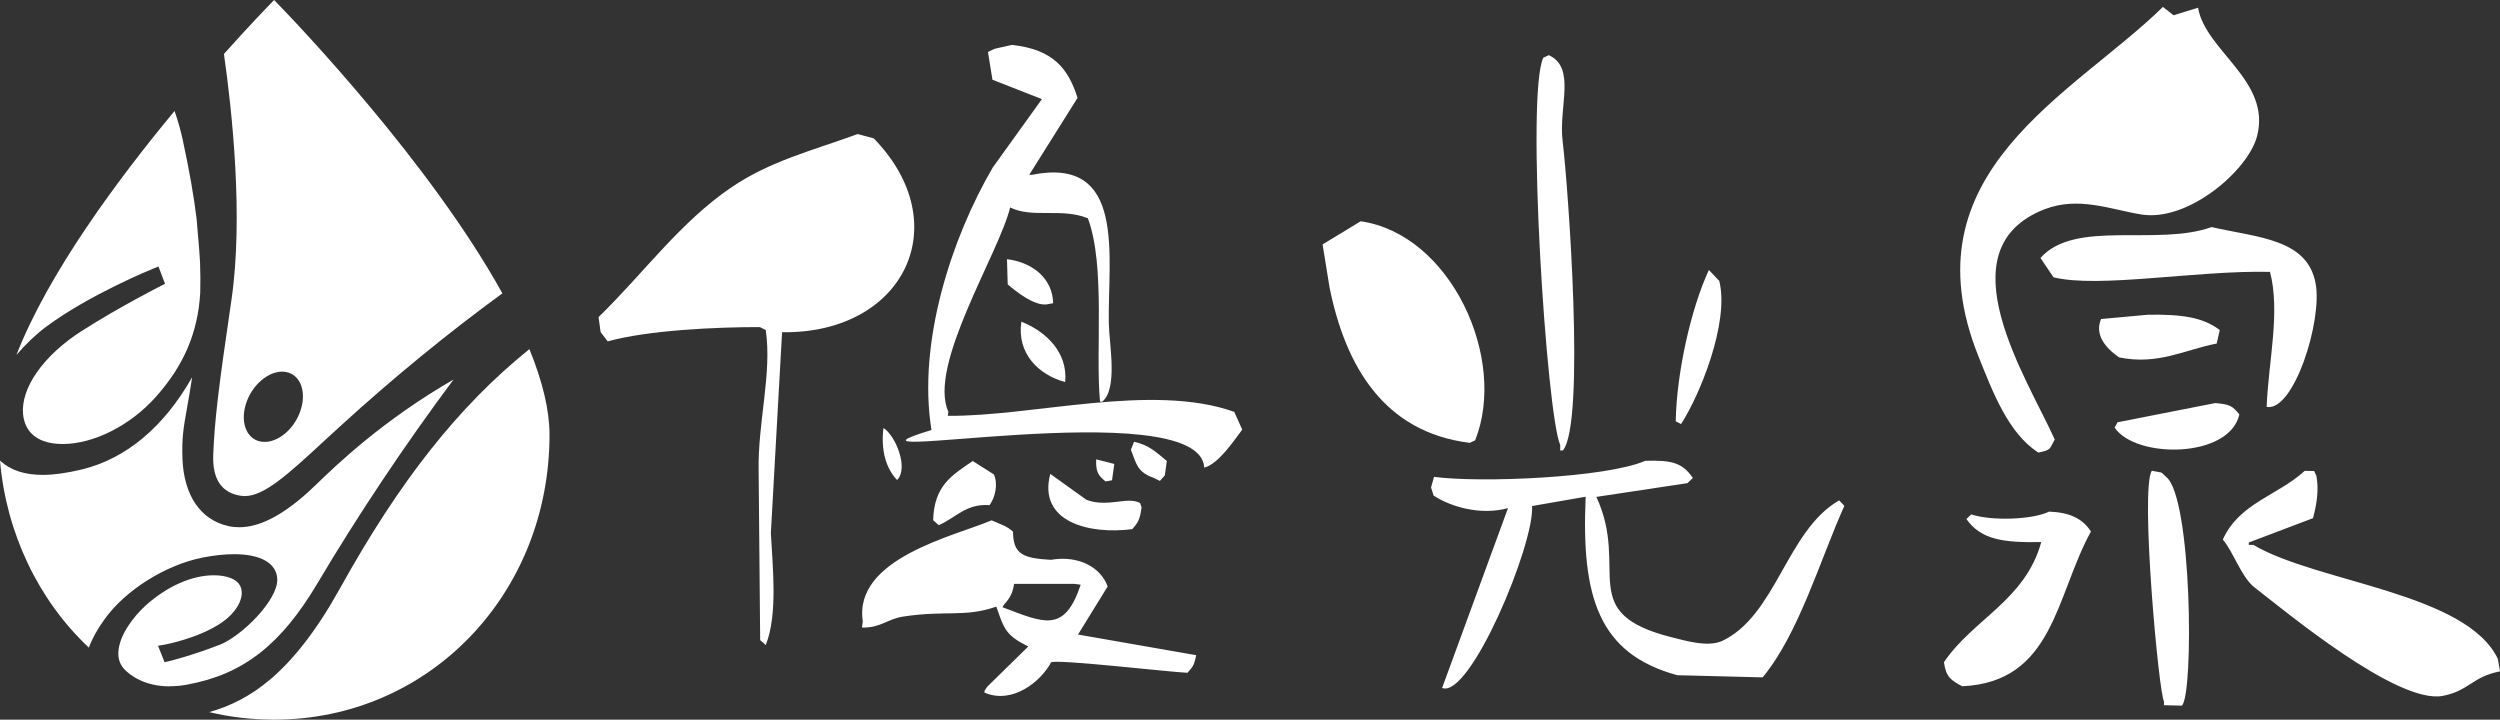
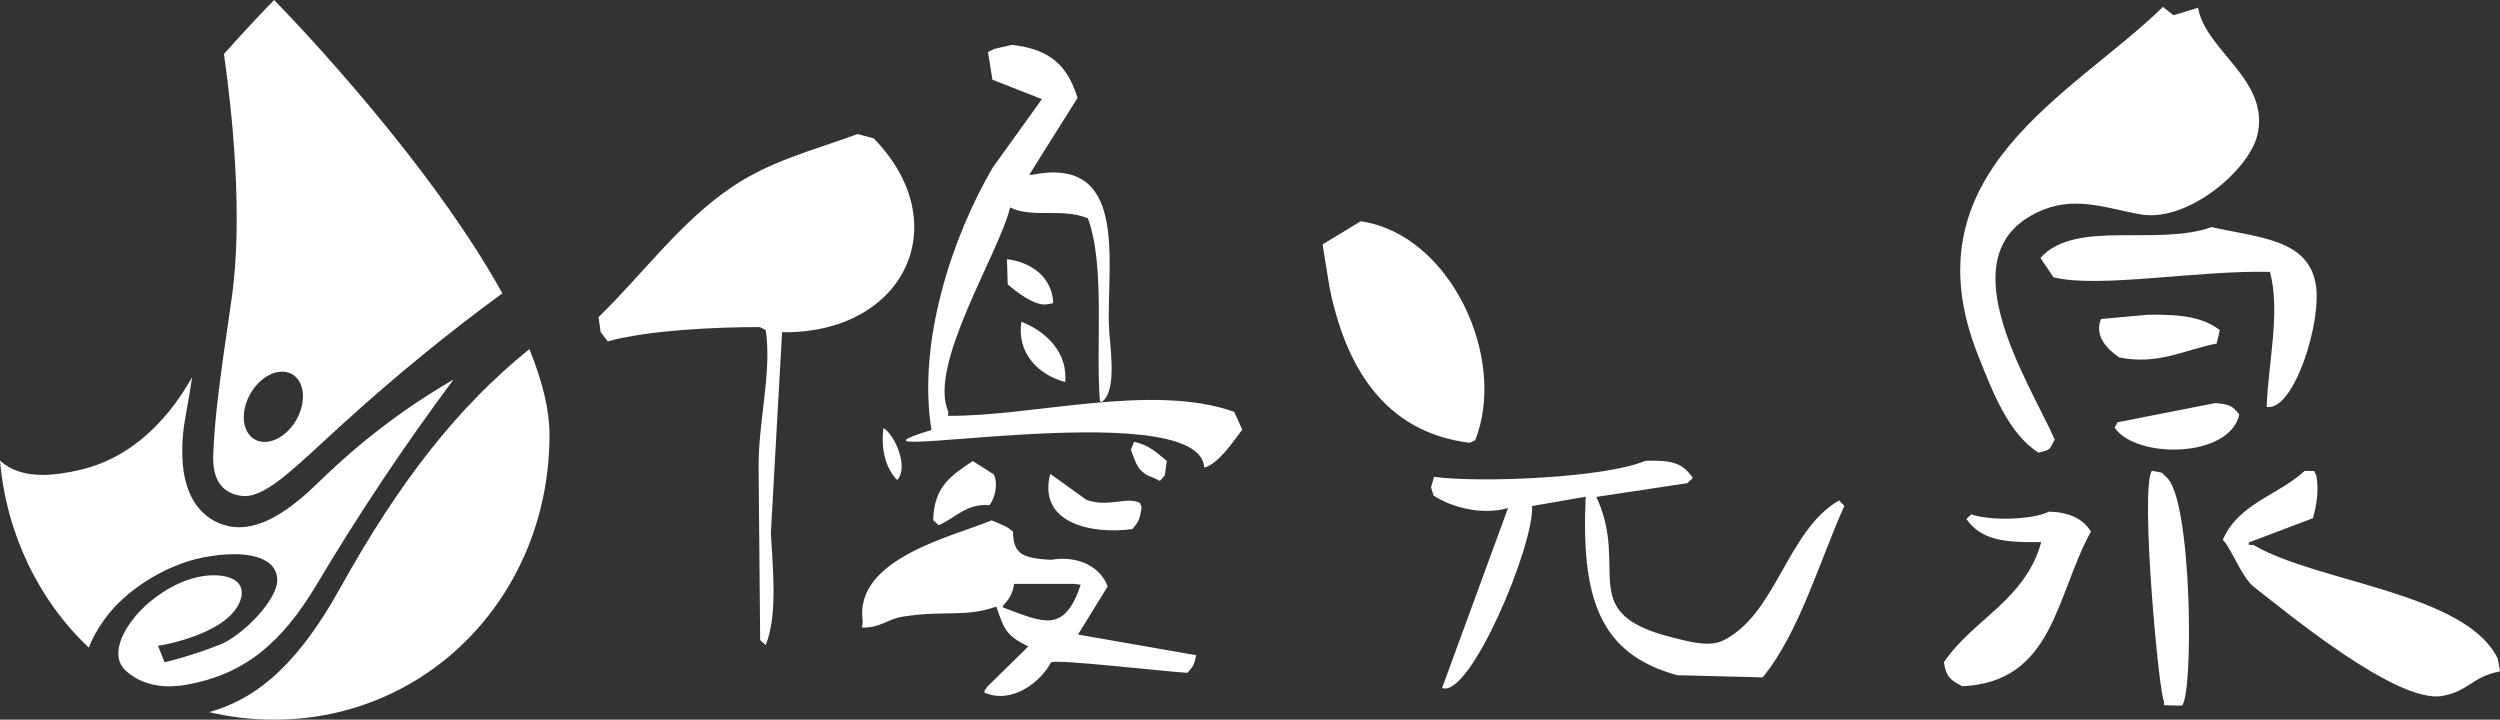
<svg xmlns="http://www.w3.org/2000/svg" id="_レイヤー_2" data-name="レイヤー 2" viewBox="0 0 278.43 80.15">
  <rect x="0" y="0" width="278.43" height="80.15" fill="#333333" stroke="none" />
  <defs>
    <style>
      .cls-1, .cls-2 {
        fill: #fff;
      }

      .cls-2 {
        fill-rule: evenodd;
      }
    </style>
  </defs>
  <g id="_レイヤー_1-2" data-name="レイヤー 1">
    <g>
      <g>
        <path class="cls-2" d="M227,50.41c1.48-.31,1.22-.37,1.84-1.46-3.02-6.75-12.53-21.17-1.17-25.63,3.81-1.49,7.34,0,10.83,.57,5.19,.83,11.86-4.88,12.87-8.71,1.62-6.19-5.74-9.49-6.57-14.32-.91,.28-1.82,.56-2.73,.84-.39-.31-.79-.62-1.18-.93-9.97,9.77-28.79,18.4-20.54,38.93,1.56,3.89,3.3,8.55,6.66,10.7m-121.45-4.1c.02-.15,.04-.3,.06-.45-2.34-5.12,5.69-17.72,6.88-22.75,2.46,1.24,5.76,.02,8.66,1.21,1.98,5.35,.82,14.65,1.35,20.41,.07,.01,.15,.02,.23,.03,1.79-1.41,.79-6.44,.75-8.73-.13-7.46,2.01-18.7-8.62-16.54-.08,0-.15-.02-.23-.03,1.79-2.85,3.58-5.7,5.37-8.55-1.02-3.2-2.64-5.39-7.31-5.9-.64,.14-1.28,.29-1.92,.43-.25,.12-.5,.24-.75,.36,.17,1.03,.33,2.06,.5,3.09,1.84,.72,3.67,1.44,5.51,2.16-1.82,2.54-3.65,5.07-5.47,7.61-4.59,7.84-8.41,19.5-6.83,29.24-14.35,4.37,29.93-4.34,30.38,4.19,1.59-.41,3.28-2.98,4.23-4.23-.3-.66-.59-1.32-.89-1.98-9.18-3.27-22.49,.54-31.9,.44m-8.25-30.9c-.6-.16-1.19-.32-1.79-.48-5.23,1.9-9.75,3.01-14.07,5.94-5.67,3.84-9.83,9.62-14.79,14.45,.08,.55,.15,1.11,.23,1.66,.26,.35,.52,.69,.79,1.04,4.51-1.25,12.09-1.6,16.95-1.59,.22,.11,.44,.21,.65,.32,.72,4.79-.9,10.33-.79,15.69,.06,6.28,.11,12.57,.17,18.85,.21,.19,.41,.37,.62,.55,1.39-3.42,.74-9.01,.57-12.47,.42-7.46,.84-14.92,1.25-22.37,13.55,.2,19.54-12,10.21-21.59m155.5,14.86c1.18,4.49-.17,9.93-.37,15.05,3.02,.55,6.21-9.55,5.46-13.72-.9-5.02-6.46-5.13-11.59-6.31-6.09,2.18-15.21-.9-19.06,3.44,.49,.72,.97,1.43,1.45,2.15,5,1.26,16.06-.8,24.11-.6m-3.41,15.88c-.77-.93-.98-1.12-2.68-1.27-3.63,.71-7.26,1.43-10.89,2.14-.11,.2-.21,.4-.32,.59,2.33,3.49,12.77,3.47,13.89-1.46m-9.75,6.26c-1.33,2.13,.82,25.15,1.36,25.69,0,.14,0,.29-.01,.43,.67,.02,1.33,.03,2,.05,1.34-1.3,1.13-23.26-1.76-25.48-.75-.66-.06-.36-1.58-.68m38.56,21.01c-3.49-7.45-20.12-8.54-27.25-12.75-.17,0-.35,0-.52-.01,0-.09,0-.18,0-.26,2.39-.9,4.77-1.8,7.15-2.71,.4-1.5,.68-3.07,.38-4.72-.08-.18-.17-.35-.25-.53-.35,0-.7-.02-1.05-.02-3.02,2.77-7.28,3.57-9.12,7.65,1.18,1.38,2.08,4.22,3.54,5.34,3.31,2.55,15.89,13.05,20.96,12.07,2.92-.56,3.27-2.13,6.37-2.73-.08-.44-.15-.88-.23-1.32m-49.99-16.47c-1.78,.88-6.31,1.08-8.67,.31-.18,.17-.36,.34-.54,.51,1.62,2.32,4.15,2.65,8.34,2.57-1.8,6.5-7.58,8.56-10.84,13.38,.23,1.69,.81,2.02,2.03,2.68,10.21-.46,10.41-10.1,14.34-17.23-.9-1.43-2.36-2.14-4.67-2.22m-128.29-3.52c1.34-1.34-.22-5.02-1.52-5.79-.3,2.45,.27,4.49,1.52,5.79m23.45,11.86c-.73-2.07-3.15-3.52-6.33-2.97-3.08-.18-4.19-.6-4.21-3.14-.82-.7-1.13-.69-2.38-1.26-4.11,1.75-15.41,4.23-14.35,11.25-.03,.23-.06,.45-.09,.69,2.08,.06,2.81-.95,4.58-1.22,4.75-.73,6.87,.12,10.38-1.11,.87,2.49,1.03,3.19,3.56,4.44-1.52,1.49-3.05,2.99-4.57,4.48-.1,.14-.19,.28-.29,.43,0,.07-.02,.15-.03,.22,3.09,1.36,6.3-1.21,7.44-3.38,1.09-.31,12.8,1.06,15.18,1.18,.55-.66,.72-.69,.97-1.96-4.39-.76-8.77-1.53-13.16-2.3,1.1-1.78,2.2-3.57,3.3-5.35m-11.71,2.32c.22-.58,1.03-.84,1.29-2.61,2.25,0,4.49,0,6.74,0,.23,.03,.46,.07,.68,.09-1.83,5.49-4.14,4.22-8.71,2.51m80.01,3.81c-1.61,.62-3.91-.08-5.34-.43-11-2.71-4.76-7.55-8.53-15.67,3.38-.51,6.76-1.02,10.14-1.53,.21-.19,.41-.38,.61-.58-1.16-1.66-2.25-2-5.3-1.91-4.36,1.89-18.3,2.48-23.53,1.79-.11,.39-.22,.79-.33,1.18,.09,.3,.18,.6,.28,.9,1.81,1.2,5.17,2.26,8.29,1.4-2.45,6.68-4.89,13.35-7.34,20.03,3.11,1.23,10.31-16.04,10.02-20.26,1.99-.35,3.98-.69,5.97-1.04-.5,11.2,1.45,17.49,10.2,19.88,3.17,.08,6.34,.16,9.51,.24,4.04-4.88,6.39-13.08,9.1-19.1-.19-.2-.38-.41-.58-.61-5.88,3.36-7.01,12.94-13.17,15.72" />
        <path class="cls-2" d="M151.52,24.64c10.05,1.43,16.4,15.31,12.77,24.4-.2,.09-.4,.19-.6,.28-9.57-1.18-13.85-8.56-15.62-17.33-.26-1.59-.51-3.18-.77-4.77,1.41-.86,2.82-1.71,4.23-2.57" />
-         <path class="cls-2" d="M172.49,6.14c3.07,1.41,1.08,5.74,1.54,9.55,.61,5.02,2.57,31.47,.03,34.48-.1,0-.2,0-.3,0,0-.2,0-.39,.01-.59-1.53-3.44-3.85-39.09-1.89-43.15,.2-.1,.4-.19,.6-.28" />
-         <path class="cls-2" d="M190.32,30.07c.39,.41,.77,.81,1.16,1.22,1.16,4.68-2.24,12.86-4.26,15.94-.2-.1-.39-.2-.59-.31,.1-5.43,1.69-12.53,3.69-16.85" />
        <path class="cls-2" d="M239.13,35.05c3.77-.05,6.16,.24,8.09,1.71-.11,.5-.23,1-.34,1.5-3.5,.67-6.56,2.44-10.88,1.54-1.6-1.12-2.72-2.57-2-4.27,1.71-.16,3.42-.32,5.13-.47" />
        <path class="cls-2" d="M112.16,28.87c2.99,.36,5.09,2.28,5.13,4.9-.24,.04-.48,.09-.72,.13-1.38,.17-3.34-1.37-4.34-2.23-.03-.93-.05-1.87-.08-2.8" />
        <path class="cls-2" d="M113.75,35.83c2.69,1.05,5.2,3.39,4.88,6.72-2.97-.8-5.4-3.19-4.88-6.72" />
        <path class="cls-2" d="M126.3,49.2c1.74,.38,2.55,1.25,3.65,2.14-.07,.53-.15,1.06-.22,1.6-.18,.21-.37,.41-.55,.62-.22-.11-.44-.21-.65-.32-1.89-.66-1.96-1.57-2.58-3.15,.12-.29,.24-.59,.35-.88" />
-         <path class="cls-2" d="M122.08,51.16c.68,.17,1.35,.34,2.02,.51-.08,.61-.17,1.22-.25,1.82-.24,.05-.48,.09-.72,.13-.86-.7-1.08-1.06-1.05-2.47" />
        <path class="cls-2" d="M108.34,51.35c.78,.5,1.57,.99,2.35,1.49,.48,1.07,.16,2.53-.48,3.42-2.62-.2-3.76,1.41-5.66,2.23-.21-.18-.42-.36-.62-.55,.09-3.85,2.09-5.02,4.4-6.59" />
        <path class="cls-2" d="M116.97,52.78c1.34,.96,2.68,1.92,4.02,2.88,2.39,.91,4.58-.42,5.99,.37,.05,.17,.11,.33,.16,.49-.2,1.44-.43,1.7-1.03,2.41-4.75,.62-10.55-.76-9.14-6.15" />
      </g>
      <g>
-         <path class="cls-1" d="M6.99,49.45c-2.64,0-4.21-1.17-4.42-3.31-.28-2.92,2.27-6.55,6.5-9.26,4.32-2.76,8.8-5.01,8.85-5.04l.46-.23-.73-1.93-.55,.22c-.29,.12-7.16,2.92-11.96,6.49-1.15,.85-2.29,1.95-3.31,3.14,3.57-9.16,11.33-19.6,17.61-27.17,.37,1.06,.68,2.14,.91,3.21,.75,3.47,1.24,6.29,1.55,8.84,.04,.58,.1,1.19,.15,1.81,.09,1,.18,2.01,.23,3.01,.04,1.16,.05,2.26,.02,3.36-.25,4.44-1.83,8.14-4.98,11.65-2.84,3.17-6.91,5.21-10.35,5.21h0Z" />
        <path class="cls-1" d="M18.89,76.44c-2.89,0-4.46-1.31-5.01-1.87-.49-.51-.73-1.15-.7-1.9,.07-1.9,1.69-4.01,3.05-5.24,2.38-2.14,5.14-3.36,7.58-3.36,.7,0,1.35,.1,1.86,.3,.75,.29,1.16,.77,1.24,1.42,.13,1.14-.73,2.53-2.21,3.54-2.61,1.79-6.36,2.46-6.4,2.47l-.7,.12,.73,1.83,.48-.11s2.44-.58,5.68-1.84c2.37-.92,6.5-4.96,6.39-7.32-.08-1.75-1.83-2.76-4.81-2.76-1.07,0-2.25,.13-3.52,.38-4.12,.82-8.6,3.64-10.9,6.86-.83,1.15-1.4,2.19-1.75,3.17C4.26,66.84,.69,59.34,0,51.3c1.16,1.07,2.73,1.59,4.76,1.59,1.24,0,2.67-.2,4.37-.61,4.92-1.2,9.13-4.73,12.27-10.27-.21,1.39-.4,2.46-.56,3.36-.41,2.29-.6,3.41-.52,5.7,.15,4.09,2.01,6.83,5.11,7.52,.39,.09,.8,.13,1.21,.13,2.22,0,4.72-1.26,7.63-3.87,.25-.22,.59-.55,1.01-.95,2.26-2.18,7.35-7.08,15.23-11.63-5.48,7.36-10.57,14.98-15.14,22.67-4.08,6.88-8.28,10.15-14.48,11.3-.68,.13-1.35,.19-1.98,.19h0Z" />
        <path class="cls-1" d="M30.53,80.15c-2.46,0-4.89-.28-7.23-.84,4.43-1.26,9.24-4.2,14.57-13.79,6.68-12.03,13.2-20.27,21.09-26.64,1.48,3.63,2.24,6.84,2.24,9.53,0,17.8-13.47,31.74-30.67,31.74h0Z" />
        <path class="cls-1" d="M30.53,0c-.87,.89-2.93,3.03-5.59,6.01,.91,6.37,2.19,18.22,.83,27.44-1.45,9.84-1.87,13.37-2.02,17.18-.11,2.75,.94,4.29,3.11,4.59,.13,.02,.26,.03,.39,.03,2.19,0,4.84-2.44,8.85-6.14l.14-.13c.6-.55,1.22-1.12,1.88-1.72,5.81-5.29,11.8-10.19,17.83-14.59C47.93,18.18,33.25,2.79,30.53,0Zm.99,48.46c-1.72,1.28-3.6,.9-4.19-.84-.59-1.75,.32-4.2,2.04-5.47,1.72-1.28,3.6-.9,4.19,.84,.59,1.74-.32,4.2-2.04,5.47Z" />
      </g>
    </g>
  </g>
</svg>